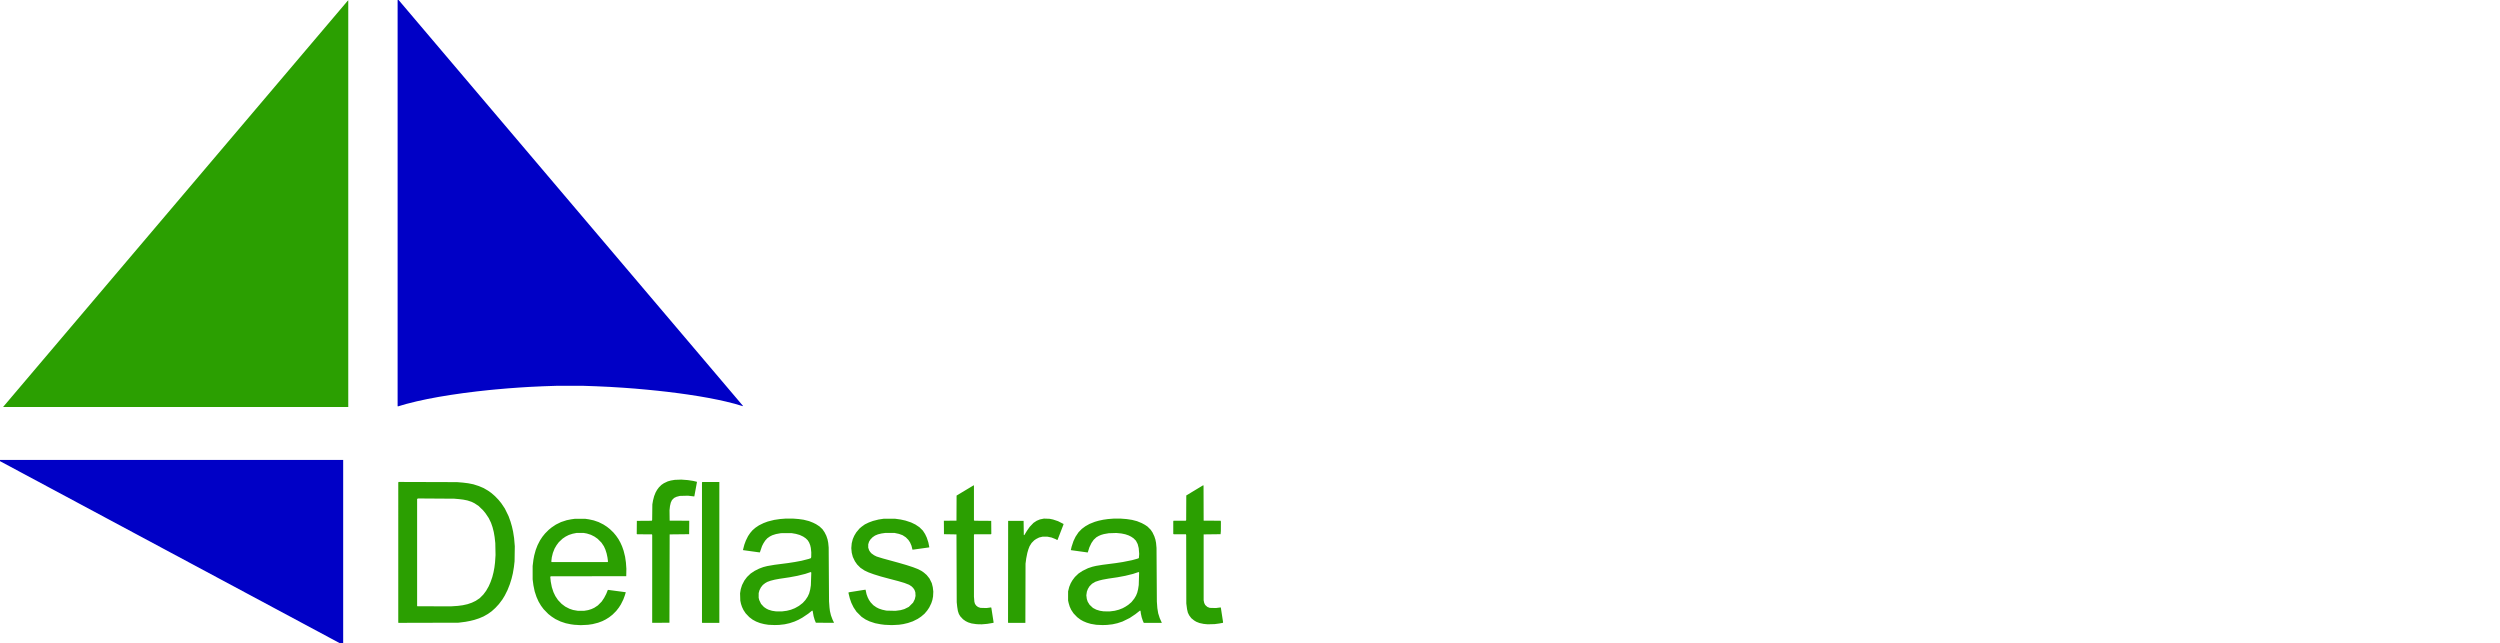
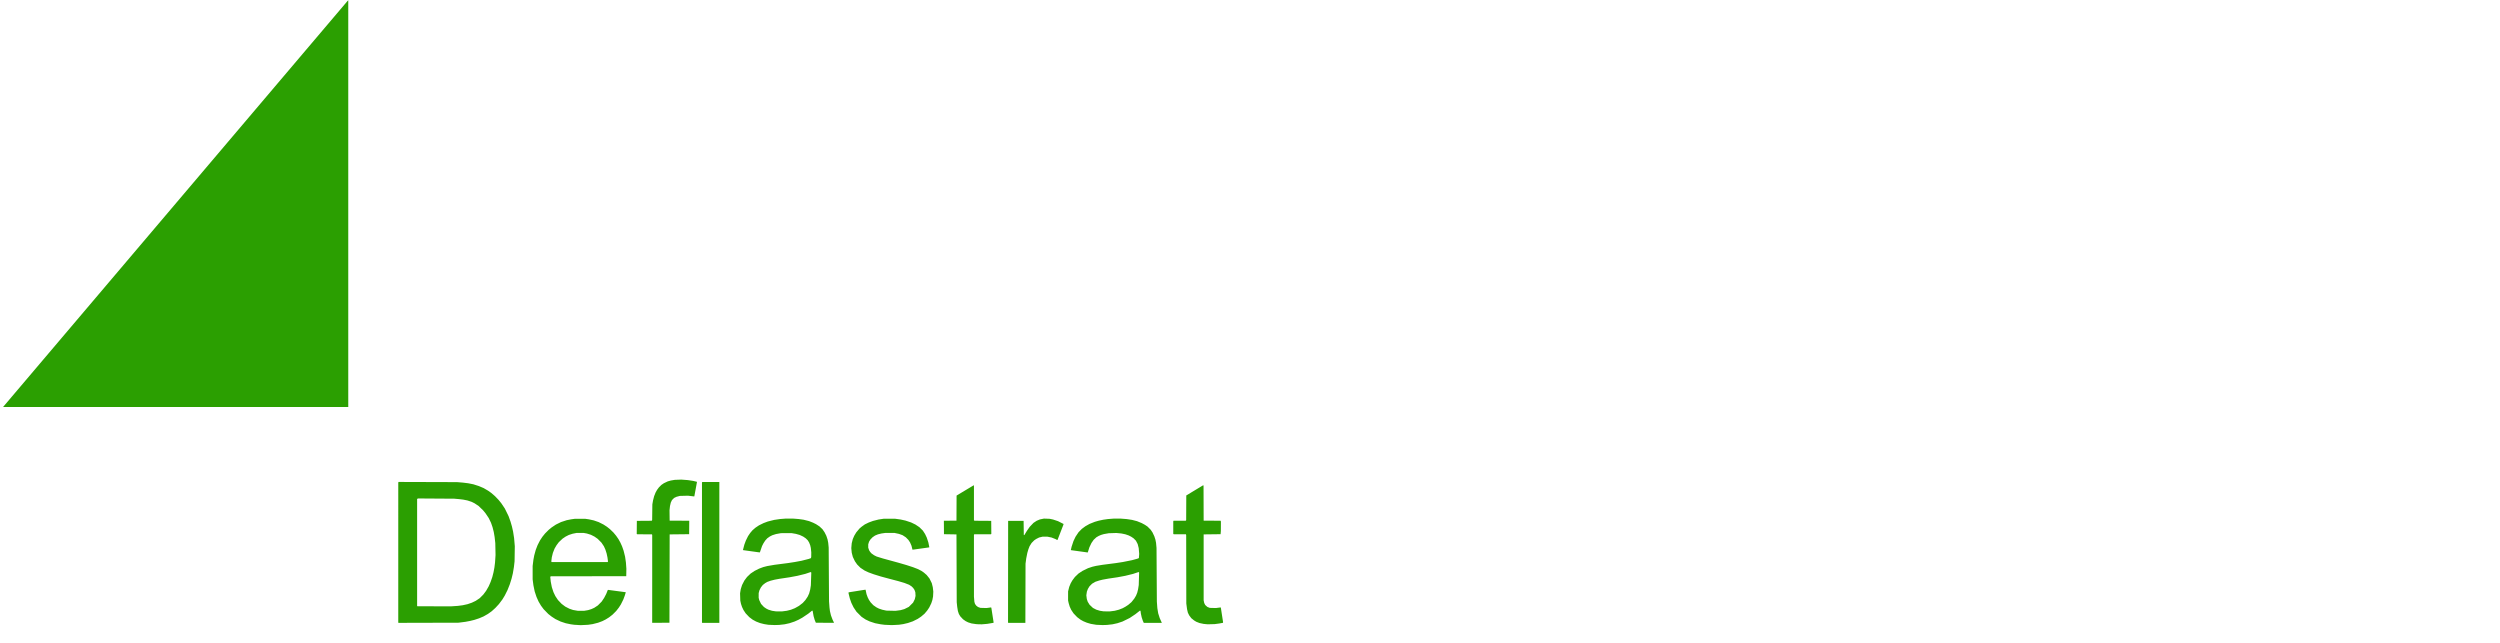
<svg xmlns="http://www.w3.org/2000/svg" xmlns:ns1="http://sodipodi.sourceforge.net/DTD/sodipodi-0.dtd" xmlns:ns2="http://www.inkscape.org/namespaces/inkscape" version="1.1" id="Layer_1" x="0px" y="0px" width="381px" height="98px" viewBox="0 0 381 98" enable-background="new 0 0 381 98" xml:space="preserve" ns1:docname="deflastrat2.svg" ns2:version="0.92.4 (5da689c313, 2019-01-14)">
  <defs id="defs49" />
  <ns1:namedview pagecolor="#ffffff" bordercolor="#666666" borderopacity="1" objecttolerance="10" gridtolerance="10" guidetolerance="10" ns2:pageopacity="0" ns2:pageshadow="2" ns2:window-width="3840" ns2:window-height="2097" id="namedview47" showgrid="false" ns2:zoom="10.24" ns2:cx="24.065733" ns2:cy="53.698101" ns2:window-x="1272" ns2:window-y="-8" ns2:window-maximized="1" ns2:current-layer="Layer_1" />
  <g id="g4641" transform="matrix(0.122,0,0,0.122,64.428,28.077)" ns2:export-xdpi="59.189999" ns2:export-ydpi="59.189999">
    <path style="fill:#2b9f01;stroke-width:0.265" d="m 193.354,550.53 -3.969,-0.188 -2.249,-0.313 -2.249,-0.313 -3.175,-0.665 -3.175,-0.665 -3.175,-1.058 -3.175,-1.057 -3.233,-1.544 -3.233,-1.544 -2.324,-1.511 -2.324,-1.511 -2.117,-1.655 -2.117,-1.655 -2.93,-3.008 -2.93,-3.008 -1.657,-2.237 -1.657,-2.237 -1.489,-2.525 -1.489,-2.525 -1.302,-2.91 -1.302,-2.91 -1.138,-3.456 -1.138,-3.456 -0.791,-3.82 -0.791,-3.82 -0.477,-3.704 -0.477,-3.704 v -8.334 -8.334 l 0.473,-3.836 0.473,-3.836 0.523,-2.778 0.523,-2.778 0.939,-3.423 0.939,-3.423 1.159,-2.999 1.159,-2.999 1.498,-2.929 1.498,-2.929 1.507,-2.29 1.507,-2.29 1.654,-2.051 1.654,-2.051 2.315,-2.315 2.315,-2.315 1.83,-1.495 1.83,-1.495 2.62,-1.75 2.62,-1.75 3.2,-1.577 3.2,-1.576 3.572,-1.171 3.572,-1.171 2.778,-0.548 2.778,-0.548 2.381,-0.339 2.381,-0.339 6.35,0.003 6.35,0.003 2.381,0.35 2.381,0.35 3.003,0.658 3.003,0.658 3.037,1.047 3.037,1.047 2.956,1.478 2.956,1.478 2.249,1.455 2.249,1.455 1.852,1.475 1.852,1.475 2.209,2.133 2.209,2.133 1.65,1.984 1.65,1.984 1.468,2.117 1.468,2.117 1.223,2.219 1.223,2.219 1.04,2.309 1.04,2.309 0.959,2.748 0.959,2.748 0.912,3.704 0.912,3.704 0.516,3.572 0.516,3.572 0.289,3.969 0.289,3.969 -0.081,4.63 -0.081,4.63 -47.13,0.067 -47.13,0.067 -0.328,0.395 -0.328,0.395 0.311,2.977 0.311,2.977 0.667,3.426 0.667,3.426 1.021,3.11 1.021,3.11 1.195,2.489 1.195,2.489 1.627,2.433 1.627,2.433 2.269,2.385 2.269,2.385 2.269,1.708 2.269,1.708 2.609,1.344 2.609,1.344 2.286,0.778 2.286,0.778 3.003,0.518 3.003,0.518 h 3.896 3.896 l 2.494,-0.425 2.494,-0.425 2.054,-0.646 2.054,-0.646 1.778,-0.798 1.778,-0.798 2.254,-1.49 2.254,-1.49 2.381,-2.399 2.381,-2.399 1.525,-2.281 1.525,-2.281 1.301,-2.478 1.301,-2.478 0.957,-2.381 0.957,-2.381 0.185,-0.181 0.185,-0.181 10.973,1.454 10.973,1.454 0.103,0.103 0.103,0.103 -0.583,1.932 -0.583,1.932 -0.933,2.514 -0.933,2.514 -1.538,3.077 -1.538,3.077 -1.245,1.95 -1.245,1.95 -1.656,2.128 -1.655,2.128 -2.333,2.333 -2.333,2.333 -2.138,1.669 -2.138,1.669 -2.123,1.317 -2.123,1.317 -2.1,1.053 -2.1,1.053 -2.646,0.992 -2.646,0.992 -3.44,0.868 -3.44,0.868 -2.843,0.42 -2.843,0.42 -2.714,0.139 -2.714,0.139 -1.852,0.081 -1.852,0.081 -3.969,-0.188 z m 37.879,-78.98 0.159,-0.415 -0.323,-2.43 -0.323,-2.43 -0.532,-2.514 -0.532,-2.514 -0.794,-2.49 -0.794,-2.49 -0.905,-1.987 -0.905,-1.987 -1.511,-2.271 -1.511,-2.271 -2.387,-2.401 -2.387,-2.401 -1.984,-1.394 -1.984,-1.394 -2.249,-1.134 -2.249,-1.134 -2.514,-0.797 -2.514,-0.797 -1.984,-0.358 -1.984,-0.358 -4.498,0.01 -4.498,0.01 -2.372,0.471 -2.372,0.471 -2.391,0.769 -2.391,0.769 -1.984,1.002 -1.984,1.002 -1.929,1.296 -1.929,1.296 -2.354,2.216 -2.354,2.216 -1.431,1.909 -1.431,1.909 -1.236,2.117 -1.236,2.117 -1.052,2.687 -1.052,2.687 -0.668,2.737 -0.668,2.737 -0.303,2.539 -0.303,2.539 0.168,0.437 0.168,0.437 h 35.074 35.074 l 0.159,-0.415 z m 204.479,78.955 -3.969,-0.178 -2.646,-0.429 -2.646,-0.429 -2.588,-0.652 -2.588,-0.652 -2.439,-0.942 -2.439,-0.941 -2.19,-1.194 -2.19,-1.194 -2.069,-1.559 -2.069,-1.559 -2.269,-2.384 -2.269,-2.384 -1.357,-2.058 -1.357,-2.058 -0.91,-1.906 -0.91,-1.906 -0.643,-1.931 -0.643,-1.93 -0.435,-1.984 -0.435,-1.984 -0.141,-4.63 -0.141,-4.63 0.423,-2.576 0.423,-2.576 0.82,-2.583 0.82,-2.583 1.448,-2.804 1.448,-2.804 1.669,-2.223 1.669,-2.223 2.214,-2.123 2.214,-2.123 2.503,-1.673 2.503,-1.673 2.788,-1.396 2.788,-1.396 2.646,-0.99 2.646,-0.99 2.514,-0.641 2.514,-0.641 4.499,-0.771 4.499,-0.771 8.334,-1.076 8.334,-1.076 4.366,-0.675 4.366,-0.675 4.201,-0.784 4.201,-0.784 4.53,-1.156 4.53,-1.156 1.322,-0.495 1.322,-0.495 0.168,-0.786 0.168,-0.786 0.031,-2.816 0.031,-2.816 -0.278,-2.74 -0.278,-2.74 -0.386,-1.681 -0.386,-1.681 -0.699,-1.759 -0.699,-1.759 -0.894,-1.407 -0.894,-1.407 -1.23,-1.195 -1.23,-1.195 -1.575,-1.07 -1.575,-1.07 -2.148,-1.004 -2.148,-1.004 -2.381,-0.677 -2.381,-0.677 -2.646,-0.458 -2.646,-0.458 -6.747,0.014 -6.747,0.014 -3.048,0.556 -3.048,0.556 -2.244,0.707 -2.244,0.707 -1.588,0.794 -1.587,0.794 -1.619,1.148 -1.619,1.148 -1.267,1.401 -1.267,1.401 -1.115,1.72 -1.115,1.72 -0.88,1.72 -0.88,1.72 -1.361,3.969 -1.361,3.969 -0.902,-0.084 -0.902,-0.084 -9.517,-1.319 -9.517,-1.319 -0.137,-0.137 -0.137,-0.137 0.854,-3.29 0.854,-3.29 0.956,-2.578 0.956,-2.578 1.386,-2.792 1.386,-2.792 1.342,-1.971 1.342,-1.971 1.422,-1.664 1.422,-1.664 1.843,-1.6 1.843,-1.6 2.193,-1.464 2.193,-1.464 2.834,-1.394 2.834,-1.394 2.646,-0.99 2.646,-0.99 3.975,-1.004 3.975,-1.004 3.698,-0.549 3.698,-0.549 3.412,-0.266 3.412,-0.266 h 4.818 4.818 l 3.412,0.266 3.412,0.266 3.043,0.424 3.043,0.424 3.44,0.865 3.44,0.865 2.514,0.994 2.514,0.994 1.852,0.922 1.852,0.922 2.146,1.394 2.146,1.394 1.857,1.752 1.857,1.752 1.321,1.916 1.321,1.916 1.101,2.195 1.101,2.195 0.767,2.303 0.767,2.303 0.416,2.117 0.416,2.117 0.285,2.91 0.285,2.91 0.22,33.602 0.22,33.602 0.283,3.836 0.283,3.836 0.279,2.249 0.279,2.249 0.644,2.706 0.644,2.706 0.967,2.582 0.967,2.582 0.892,1.878 0.892,1.878 v 0.179 0.179 l -11.303,-0.069 -11.303,-0.069 -0.722,-1.735 -0.722,-1.736 -0.686,-2.366 -0.686,-2.366 -0.566,-3.175 -0.566,-3.175 -0.296,-0.334 -0.296,-0.334 -2.501,1.998 -2.501,1.998 -3.704,2.48 -3.704,2.48 -2.381,1.305 -2.381,1.305 -2.436,1.094 -2.436,1.094 -3.121,1.039 -3.121,1.039 -3.043,0.678 -3.043,0.678 -3.44,0.393 -3.44,0.393 -2.778,0.081 -2.778,0.081 -3.969,-0.178 z m 16.087,-17.288 3.017,-0.395 2.54,-0.644 2.54,-0.644 2.46,-0.97 2.46,-0.97 2.555,-1.43 2.555,-1.431 2.361,-1.825 2.361,-1.825 1.649,-1.812 1.649,-1.812 1.439,-2.147 1.439,-2.148 0.929,-2.011 0.929,-2.011 0.654,-2.459 0.654,-2.459 0.41,-2.643 0.41,-2.643 0.262,-7.921 0.262,-7.921 -0.338,-0.329 -0.338,-0.329 -3.44,1.152 -3.44,1.152 -4.895,1.203 -4.895,1.203 -4.895,0.917 -4.895,0.917 -6.35,0.95 -6.35,0.95 -2.91,0.539 -2.91,0.539 -2.596,0.653 -2.596,0.653 -2.13,0.777 -2.13,0.777 -1.227,0.712 -1.227,0.712 -1.5,1.17 -1.5,1.17 -1.211,1.541 -1.211,1.541 -0.911,1.811 -0.911,1.811 -0.462,1.72 -0.462,1.72 -0.009,2.91 -0.008,2.91 0.347,1.455 0.347,1.455 1.145,2.393 1.145,2.393 1.783,1.925 1.783,1.925 1.479,1.003 1.479,1.003 1.323,0.669 1.323,0.669 2.249,0.696 2.249,0.696 2.381,0.365 2.381,0.365 3.889,0.026 3.889,0.026 3.017,-0.395 z m 129.699,17.318 -4.498,-0.186 -2.514,-0.321 -2.514,-0.321 -3.44,-0.662 -3.44,-0.662 -3.44,-1.134 -3.44,-1.134 -2.557,-1.221 -2.557,-1.221 -2.47,-1.64 -2.47,-1.64 -3.193,-3.192 -3.193,-3.192 -1.847,-2.778 -1.847,-2.778 -1.351,-2.778 -1.351,-2.778 -0.968,-2.778 -0.968,-2.778 -0.777,-3.168 -0.777,-3.168 v -0.581 -0.581 l 0.728,-0.143 0.728,-0.143 9.128,-1.454 9.128,-1.454 0.769,-0.077 0.769,-0.077 0.595,2.778 0.595,2.778 0.72,1.984 0.72,1.984 0.797,1.587 0.797,1.587 1.045,1.541 1.045,1.541 1.699,1.801 1.699,1.801 1.916,1.32 1.916,1.32 1.587,0.794 1.587,0.794 2.086,0.697 2.086,0.697 2.544,0.549 2.544,0.549 5.689,0.139 5.689,0.139 3.205,-0.423 3.205,-0.423 2.352,-0.664 2.352,-0.664 2.778,-1.375 2.778,-1.375 2.667,-2.659 2.667,-2.659 1.083,-2.173 1.083,-2.173 0.452,-2.03 0.452,-2.03 -0.135,-2.279 -0.135,-2.279 -0.533,-1.5 -0.533,-1.5 -0.833,-1.211 -0.833,-1.211 -0.98,-0.966 -0.98,-0.966 -1.547,-1.01 -1.547,-1.01 -2.687,-1.045 -2.687,-1.045 -3.969,-1.199 -3.969,-1.199 -5.689,-1.488 -5.689,-1.488 -5.292,-1.429 -5.292,-1.429 -4.339,-1.344 -4.339,-1.344 -3.334,-1.208 -3.334,-1.208 -2.494,-1.164 -2.494,-1.164 -2.594,-1.727 -2.594,-1.727 -2.056,-2.057 -2.056,-2.057 -1.406,-2.036 -1.406,-2.036 -1.292,-2.71 -1.292,-2.71 -0.672,-2.595 -0.672,-2.595 -0.271,-2.874 -0.271,-2.874 0.265,-3.019 0.265,-3.019 0.653,-2.576 0.653,-2.576 0.926,-2.142 0.926,-2.142 1.268,-2.106 1.268,-2.106 2.029,-2.417 2.029,-2.417 1.323,-1.12 1.323,-1.12 1.991,-1.428 1.991,-1.428 2.463,-1.196 2.463,-1.196 2.608,-0.967 2.608,-0.967 3.478,-0.884 3.477,-0.884 3.175,-0.486 3.175,-0.486 7.276,0.01 7.276,0.01 3.307,0.461 3.307,0.461 3.043,0.668 3.043,0.668 3.534,1.171 3.534,1.171 2.7,1.303 2.7,1.303 2.497,1.667 2.497,1.667 2.15,2.125 2.15,2.125 1.378,2.117 1.378,2.117 1.061,2.221 1.061,2.221 1.011,3.078 1.011,3.078 0.596,2.968 0.596,2.968 -0.111,0.108 -0.111,0.108 -9.525,1.333 -9.525,1.333 -0.899,0.081 -0.899,0.081 -0.605,-2.448 -0.605,-2.448 -0.887,-2.051 -0.887,-2.051 -1.049,-1.584 -1.049,-1.584 -1.587,-1.619 -1.587,-1.619 -2.041,-1.331 -2.041,-1.331 -2.259,-0.817 -2.259,-0.817 -2.712,-0.584 -2.712,-0.584 -5.821,-0.012 -5.821,-0.012 -2.381,0.336 -2.381,0.336 -2.196,0.54 -2.196,0.54 -1.82,0.75 -1.82,0.75 -1.541,1.057 -1.541,1.057 -1.365,1.413 -1.365,1.413 -0.828,1.323 -0.828,1.323 -0.52,1.681 -0.52,1.682 v 2.097 2.097 l 0.539,1.6 0.539,1.6 0.643,1.018 0.643,1.018 0.845,0.962 0.845,0.962 1.612,1.143 1.612,1.143 1.621,0.812 1.621,0.812 3.848,1.195 3.848,1.195 9.745,2.667 9.745,2.667 5.027,1.461 5.027,1.461 4.101,1.337 4.101,1.337 2.915,1.123 2.915,1.123 2.244,1.128 2.244,1.128 1.543,1.048 1.543,1.048 1.802,1.551 1.802,1.551 1.764,2.195 1.765,2.195 1.445,2.91 1.445,2.91 0.634,2.533 0.634,2.533 0.321,2.759 0.322,2.759 -0.157,3.043 -0.157,3.043 -0.419,2.183 -0.419,2.183 -0.672,2.05 -0.672,2.05 -1.283,2.646 -1.283,2.646 -1.315,1.957 -1.315,1.957 -1.679,1.972 -1.679,1.972 -2.119,1.791 -2.119,1.791 -2.097,1.403 -2.097,1.403 -3.062,1.525 -3.062,1.525 -3.043,1.04 -3.043,1.04 -2.91,0.69 -2.91,0.69 -2.693,0.402 -2.693,0.402 -2.731,0.141 -2.731,0.141 -1.72,0.082 -1.72,0.082 -4.498,-0.186 z m 263.79,-0.019 -3.969,-0.181 -3.408,-0.577 -3.408,-0.577 -2.56,-0.761 -2.56,-0.761 -2.155,-0.909 -2.155,-0.909 -1.736,-0.971 -1.736,-0.971 -2.047,-1.543 -2.047,-1.543 -2.257,-2.345 -2.257,-2.345 -1.508,-2.271 -1.508,-2.271 -0.919,-2.017 -0.919,-2.017 -0.655,-2.195 -0.655,-2.195 -0.349,-1.587 -0.349,-1.587 0.006,-5.689 0.006,-5.689 0.718,-2.851 0.718,-2.851 0.954,-2.304 0.954,-2.304 1.026,-1.757 1.026,-1.757 1.554,-2.084 1.554,-2.084 2.287,-2.185 2.287,-2.185 2.451,-1.621 2.451,-1.621 3.44,-1.684 3.44,-1.684 2.778,-0.921 2.778,-0.921 2.249,-0.527 2.249,-0.527 4.101,-0.672 4.101,-0.672 8.202,-1.061 8.202,-1.061 4.366,-0.669 4.366,-0.669 5.821,-1.166 5.821,-1.166 3.348,-0.924 3.348,-0.924 0.925,-0.387 0.925,-0.387 0.195,-2.601 0.195,-2.601 -0.303,-3.617 -0.303,-3.617 -0.642,-2.531 -0.642,-2.531 -1.086,-2.088 -1.086,-2.088 -1.449,-1.484 -1.449,-1.484 -1.517,-1.029 -1.517,-1.029 -1.587,-0.795 -1.587,-0.796 -2.06,-0.707 -2.06,-0.707 -2.438,-0.508 -2.438,-0.508 -3.175,-0.311 -3.175,-0.311 -4.763,0.155 -4.763,0.155 -3.043,0.535 -3.043,0.535 -1.72,0.501 -1.72,0.501 -1.455,0.62 -1.455,0.62 -1.532,0.89 -1.532,0.89 -1.675,1.567 -1.675,1.567 -1.374,1.988 -1.374,1.988 -1.286,2.71 -1.286,2.71 -0.837,2.646 -0.837,2.646 -0.234,0.59 -0.234,0.59 -0.736,-0.13 -0.736,-0.13 -9.653,-1.339 -9.653,-1.339 -0.118,-0.118 -0.118,-0.118 0.473,-2.047 0.473,-2.047 1.167,-3.523 1.167,-3.523 1.307,-2.73 1.307,-2.73 1.862,-2.785 1.862,-2.785 2.052,-2.094 2.051,-2.094 2.194,-1.626 2.194,-1.626 2.568,-1.452 2.568,-1.452 3.307,-1.321 3.307,-1.321 2.381,-0.69 2.381,-0.69 2.91,-0.627 2.91,-0.627 2.91,-0.413 2.91,-0.413 3.412,-0.268 3.412,-0.268 h 4.803 4.803 l 3.559,0.278 3.559,0.278 3.307,0.501 3.307,0.501 3.122,0.807 3.121,0.807 2.964,1.209 2.964,1.209 1.984,1.08 1.984,1.08 1.587,1.065 1.587,1.065 2.004,2.004 2.004,2.004 1.137,1.687 1.137,1.687 1.141,2.414 1.141,2.414 0.675,2.075 0.675,2.075 0.397,2.027 0.397,2.027 0.295,3.175 0.295,3.175 0.21,33.47 0.21,33.47 0.304,4.101 0.304,4.101 0.533,3.247 0.533,3.247 0.94,2.971 0.94,2.971 1.294,2.893 1.294,2.893 v 0.084 0.084 h -11.259 -11.259 l -0.609,-1.389 -0.609,-1.389 -0.692,-2.117 -0.692,-2.117 -0.516,-2.381 -0.516,-2.381 -0.183,-1.513 -0.183,-1.513 -0.32,-0.266 -0.32,-0.266 -2.891,2.263 -2.891,2.263 -3.572,2.39 -3.572,2.39 -4.498,2.207 -4.498,2.207 -3.175,1.047 -3.175,1.047 -3.043,0.678 -3.043,0.678 -3.44,0.391 -3.44,0.391 -2.778,0.09 -2.778,0.09 -3.969,-0.181 z m 16.097,-17.301 3.027,-0.397 2.609,-0.676 2.609,-0.676 2.381,-0.939 2.381,-0.939 1.72,-0.942 1.72,-0.942 1.732,-1.135 1.732,-1.135 2,-1.706 2,-1.706 1.767,-2.208 1.767,-2.208 1.072,-1.804 1.072,-1.803 0.751,-1.821 0.751,-1.821 0.548,-2.196 0.548,-2.196 0.409,-2.646 0.409,-2.646 0.234,-7.805 0.234,-7.805 -0.311,-0.319 -0.311,-0.319 -3.509,1.175 -3.509,1.175 -4.826,1.187 -4.826,1.187 -4.895,0.917 -4.895,0.917 -5.556,0.82 -5.556,0.82 -3.704,0.667 -3.704,0.667 -2.117,0.526 -2.117,0.526 -2.393,0.786 -2.393,0.786 -2.066,1.209 -2.066,1.209 -1.636,1.636 -1.636,1.636 -0.982,1.617 -0.982,1.617 -0.651,1.728 -0.651,1.728 -0.329,2.274 -0.329,2.274 0.292,2.313 0.292,2.313 0.575,1.72 0.575,1.72 1.175,1.895 1.175,1.895 2.092,1.968 2.092,1.968 2.072,1.073 2.072,1.073 2.249,0.693 2.249,0.693 2.381,0.365 2.381,0.365 3.889,0.026 3.889,0.026 3.027,-0.397 z m -169.026,16.354 -1.323,-0.087 -2.778,-0.42 -2.778,-0.42 -2.117,-0.667 -2.117,-0.667 -1.587,-0.794 -1.588,-0.794 -1.594,-1.13 -1.594,-1.13 -1.713,-1.834 -1.713,-1.834 -0.879,-1.48 -0.879,-1.48 -0.61,-1.808 -0.61,-1.808 -0.433,-2.646 -0.433,-2.646 -0.304,-2.91 -0.304,-2.91 -0.156,-42.333 -0.156,-42.333 -7.805,-0.132 -7.805,-0.132 -0.07,-8.397 -0.07,-8.397 7.875,-0.07 7.875,-0.07 0.068,-15.663 0.068,-15.663 10.601,-6.363 10.601,-6.363 h 0.245 0.245 v 21.796 21.796 l 0.354,0.294 0.354,0.294 10.428,0.069 10.428,0.069 0.07,8.184 0.07,8.184 -0.335,0.212 -0.335,0.212 -10.357,0.004 -10.357,0.004 -0.161,0.419 -0.161,0.419 0.004,38.541 0.004,38.541 0.262,3.175 0.262,3.175 0.388,1.34 0.388,1.34 0.767,1.059 0.767,1.059 1.087,0.861 1.087,0.861 1.526,0.558 1.526,0.558 3.836,0.101 3.836,0.101 2.778,-0.377 2.778,-0.377 0.208,0.186 0.208,0.186 1.434,9.236 1.434,9.236 -0.199,0.199 -0.199,0.199 -3.824,0.643 -3.824,0.643 -3.388,0.284 -3.388,0.284 -2.301,-0.048 -2.301,-0.048 -1.323,-0.087 z m 285.618,-0.091 -2.514,-0.24 -2.632,-0.561 -2.632,-0.561 -1.999,-0.791 -1.999,-0.791 -1.323,-0.804 -1.323,-0.804 -1.754,-1.409 -1.754,-1.409 -1.339,-1.788 -1.339,-1.788 -0.817,-1.675 -0.817,-1.675 -0.51,-2.174 -0.51,-2.174 -0.464,-3.572 -0.464,-3.572 -0.078,-42.598 -0.078,-42.598 -0.137,-0.595 -0.137,-0.595 h -7.615 -7.615 l -0.318,-0.318 -0.318,-0.318 v -7.731 -7.731 l 0.161,-0.419 0.161,-0.419 h 7.612 7.612 l 0.295,-0.355 0.295,-0.355 0.068,-15.437 0.068,-15.437 10.439,-6.3 10.439,-6.3 h 0.341 0.341 l 0.068,22.027 0.068,22.027 10.619,0.069 10.619,0.069 0.159,0.592 0.159,0.592 -0.031,5.821 -0.031,5.821 -0.164,1.984 -0.164,1.984 -10.583,0.132 -10.583,0.132 v 41.143 41.143 l 0.355,1.711 0.355,1.711 0.622,1.228 0.622,1.228 1.35,1.214 1.35,1.214 1.509,0.588 1.509,0.588 3.836,0.1 3.836,0.1 2.91,-0.376 2.91,-0.376 0.165,0.165 0.165,0.165 1.363,8.864 1.363,8.864 -0.006,0.568 -0.006,0.568 -2.379,0.437 -2.379,0.437 -2.847,0.382 -2.847,0.382 -4.366,0.117 -4.366,0.117 -2.514,-0.24 z m -1008.403,-1.743 -0.188,-0.188 0.004,-87.467 0.004,-87.467 0.221,-0.349 0.221,-0.349 36.486,0.112 36.486,0.112 3.704,0.308 3.704,0.308 3.307,0.409 3.307,0.409 3.175,0.634 3.175,0.634 3.413,1.092 3.413,1.092 3.01,1.276 3.01,1.276 2.799,1.633 2.799,1.633 1.891,1.344 1.891,1.344 2.381,2.044 2.381,2.044 2.252,2.347 2.252,2.347 1.699,2.089 1.699,2.089 2.232,3.335 2.232,3.335 2.334,4.763 2.334,4.763 1.23,3.434 1.23,3.434 0.876,3.048 0.876,3.048 0.696,3.108 0.696,3.108 0.636,4.065 0.636,4.065 0.444,5.131 0.444,5.131 -0.145,9.393 -0.145,9.393 -0.41,3.572 -0.41,3.572 -0.671,4.001 -0.671,4.001 -0.795,3.275 -0.795,3.275 -1.075,3.44 -1.075,3.44 -1.463,3.704 -1.463,3.704 -1.721,3.436 -1.721,3.436 -1.452,2.385 -1.452,2.385 -2.188,2.91 -2.188,2.91 -2.214,2.397 -2.214,2.397 -2.286,2.067 -2.286,2.067 -2.345,1.678 -2.345,1.678 -2.778,1.574 -2.778,1.574 -2.778,1.175 -2.778,1.175 -2.91,0.958 -2.91,0.958 -2.646,0.654 -2.646,0.654 -2.91,0.557 -2.91,0.557 -4.366,0.563 -4.366,0.563 -37.449,0.098 -37.449,0.098 -0.188,-0.188 z m 70.236,-20.745 4.056,-0.272 3.043,-0.402 3.043,-0.402 3.012,-0.67 3.012,-0.67 2.677,-0.929 2.677,-0.929 2.41,-1.153 2.41,-1.153 2.485,-1.661 2.485,-1.661 2.251,-2.255 2.251,-2.255 1.753,-2.34 1.753,-2.34 1.619,-2.829 1.619,-2.829 1.186,-2.696 1.186,-2.696 1.076,-3.115 1.076,-3.115 0.766,-3.043 0.766,-3.043 0.54,-2.91 0.54,-2.91 0.383,-3.043 0.383,-3.043 0.318,-4.737 0.318,-4.737 -0.152,-7.434 -0.152,-7.434 -0.42,-3.782 -0.42,-3.782 -0.529,-3.097 -0.529,-3.097 -0.772,-3.043 -0.772,-3.043 -0.962,-2.778 -0.962,-2.778 -1.406,-2.91 -1.406,-2.91 -1.979,-2.957 -1.979,-2.957 -1.585,-1.938 -1.585,-1.938 -2.768,-2.665 -2.768,-2.665 -2.477,-1.657 -2.477,-1.657 -1.826,-0.919 -1.826,-0.919 -2.688,-0.895 -2.688,-0.895 -2.646,-0.52 -2.646,-0.52 -2.381,-0.291 -2.381,-0.291 -3.175,-0.278 -3.175,-0.278 -22.642,-0.151 -22.642,-0.151 -0.575,0.308 -0.575,0.308 v 66.908 66.908 l 0.331,0.133 0.331,0.133 21.079,0.021 21.079,0.021 4.056,-0.272 z M 286.619,493.024 v -54.882 l -0.161,-0.419 -0.161,-0.419 -9.166,-0.004 -9.166,-0.004 -0.335,-0.212 -0.335,-0.212 0.07,-8.184 0.07,-8.184 9.319,-0.07 9.319,-0.07 0.245,-0.46 0.245,-0.46 0.124,-9.79 0.124,-9.79 0.441,-2.514 0.441,-2.514 0.694,-2.646 0.694,-2.646 0.903,-2.249 0.903,-2.249 0.895,-1.606 0.895,-1.606 1.163,-1.569 1.163,-1.569 1.563,-1.55 1.563,-1.55 1.555,-1.063 1.555,-1.063 2.414,-1.141 2.414,-1.141 1.984,-0.552 1.984,-0.552 2.381,-0.404 2.381,-0.404 4.101,-0.155 4.101,-0.155 4.101,0.311 4.101,0.311 3.307,0.504 3.307,0.504 2.196,0.513 2.196,0.513 0.176,0.176 0.176,0.176 -1.628,8.877 -1.628,8.877 -0.133,0.133 -0.133,0.133 -3.863,-0.456 -3.863,-0.456 -5.084,0.13 -5.084,0.13 -2.117,0.566 -2.117,0.566 -1.455,0.708 -1.455,0.708 -1.332,1.338 -1.332,1.338 -0.732,1.557 -0.732,1.557 -0.501,2.147 -0.501,2.147 -0.292,2.646 -0.292,2.646 0.079,6.482 0.079,6.482 12.241,0.069 12.241,0.069 -0.07,8.398 -0.07,8.398 -12.171,0.132 -12.171,0.132 -0.132,55.166 -0.132,55.166 -10.782,0.069 -10.782,0.069 V 493.024 Z m 62.353,54.7 -0.176,-0.176 v -87.379 -87.379 l 0.161,-0.419 0.161,-0.419 h 10.687 10.687 v 87.974 87.974 h -10.672 -10.672 z m 382.269,-0.154 -0.126,-0.331 0.068,-63.368 0.068,-63.368 h 9.657 9.657 l 0.132,8.864 0.132,8.864 h 0.342 0.342 l 1.643,-2.706 1.643,-2.706 1.72,-2.442 1.72,-2.442 2.36,-2.473 2.36,-2.473 1.984,-1.302 1.984,-1.302 2.003,-0.834 2.003,-0.834 2.516,-0.522 2.516,-0.522 3.572,0.132 3.572,0.132 2.117,0.442 2.117,0.442 3.112,1.033 3.112,1.033 3.458,1.758 3.458,1.758 -0.146,0.58 -0.146,0.581 -3.566,9.218 -3.566,9.218 -0.233,0.233 -0.233,0.233 -1.17,-0.641 -1.17,-0.641 -2.381,-0.938 -2.381,-0.938 -2.687,-0.545 -2.687,-0.545 -2.869,0.003 -2.869,0.003 -2.209,0.529 -2.208,0.529 -1.855,0.931 -1.855,0.931 -1.224,0.842 -1.225,0.842 -1.636,1.66 -1.636,1.66 -1.242,1.992 -1.242,1.992 -0.754,1.941 -0.754,1.941 -0.657,2.267 -0.657,2.267 -0.677,3.395 -0.677,3.395 -0.439,3.307 -0.439,3.307 -0.103,36.976 -0.103,36.976 h -10.71 -10.71 l -0.126,-0.331 z M -524.064,278.158 v -0.132 l 214.875,-253.273 214.875,-253.273 0.628,-0.655 0.628,-0.655 V 24.23 278.29 h -215.503 -215.503 z" id="path4645" ns2:connector-curvature="0" />
-     <path style="fill:#0000c6;stroke-width:0.265" d="M -314.974,460.097 -530.143,344.833 l -0.003,-0.198 -0.003,-0.198 h 215.371 215.371 v 115.343 115.343 l -0.198,0.12 -0.198,0.12 z m 283.74,-182.777 -0.176,-0.176 V 23.055 -231.033 h 0.236 0.236 L 184.462,22.83 399.861,276.692 v 0.288 0.288 l -0.498,-0.158 -0.498,-0.158 -4.463,-1.327 -4.463,-1.327 -5.689,-1.428 -5.689,-1.428 -4.763,-1.054 -4.763,-1.054 -6.085,-1.206 -6.085,-1.206 -5.953,-1.041 -5.953,-1.041 -6.879,-1.067 -6.879,-1.067 -5.689,-0.796 -5.689,-0.796 -7.408,-0.925 -7.408,-0.925 -5.953,-0.666 -5.953,-0.666 -6.615,-0.66 -6.615,-0.66 -7.408,-0.662 -7.408,-0.662 -7.144,-0.53 -7.144,-0.53 -8.467,-0.527 -8.467,-0.527 -8.599,-0.401 -8.599,-0.401 -8.599,-0.298 -8.599,-0.298 h -15.61 -15.61 l -8.996,0.301 -8.996,0.301 -8.334,0.391 -8.334,0.391 -6.482,0.398 -6.482,0.398 -7.276,0.532 -7.276,0.532 -7.408,0.649 -7.408,0.649 -4.233,0.405 -4.233,0.405 -7.408,0.804 -7.408,0.804 -8.467,1.061 -8.467,1.061 -8.202,1.186 -8.202,1.186 -7.276,1.196 -7.276,1.196 -7.011,1.318 -7.011,1.318 -6.747,1.461 -6.747,1.461 -6.747,1.687 -6.747,1.687 -4.974,1.473 -4.974,1.473 h -0.075 -0.075 l -0.176,-0.176 z" id="path4643" ns2:connector-curvature="0" />
  </g>
</svg>